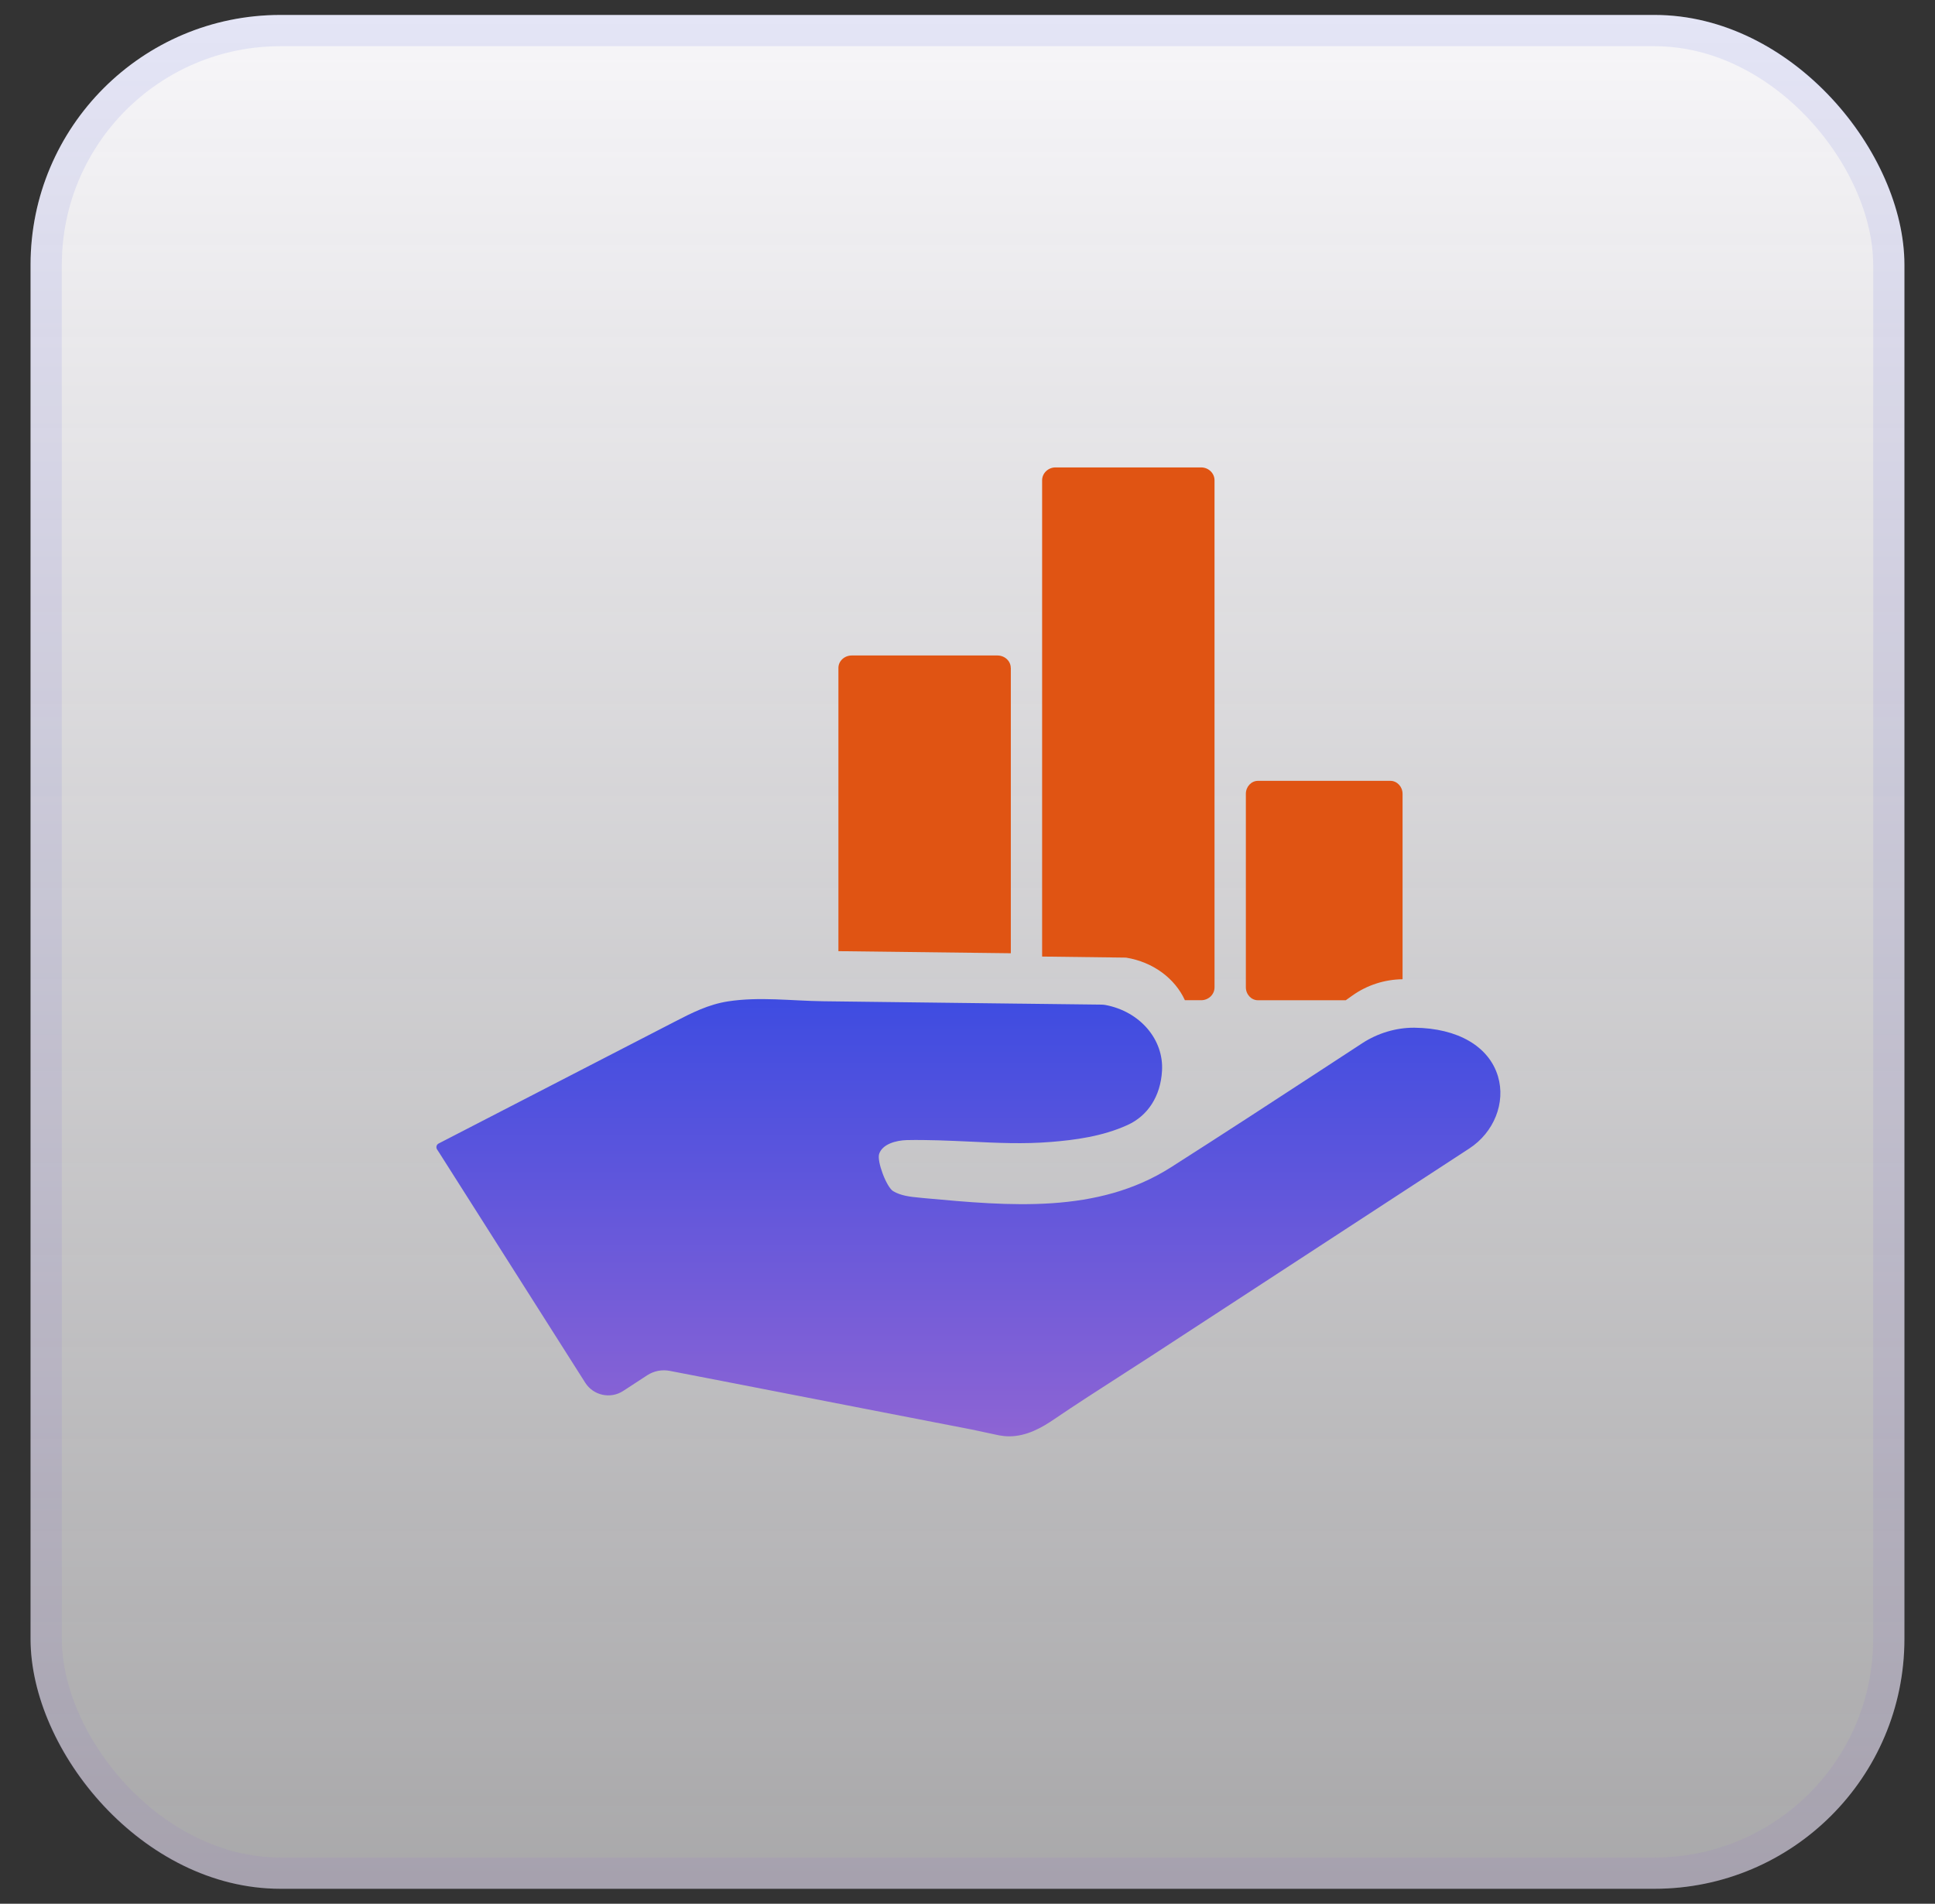
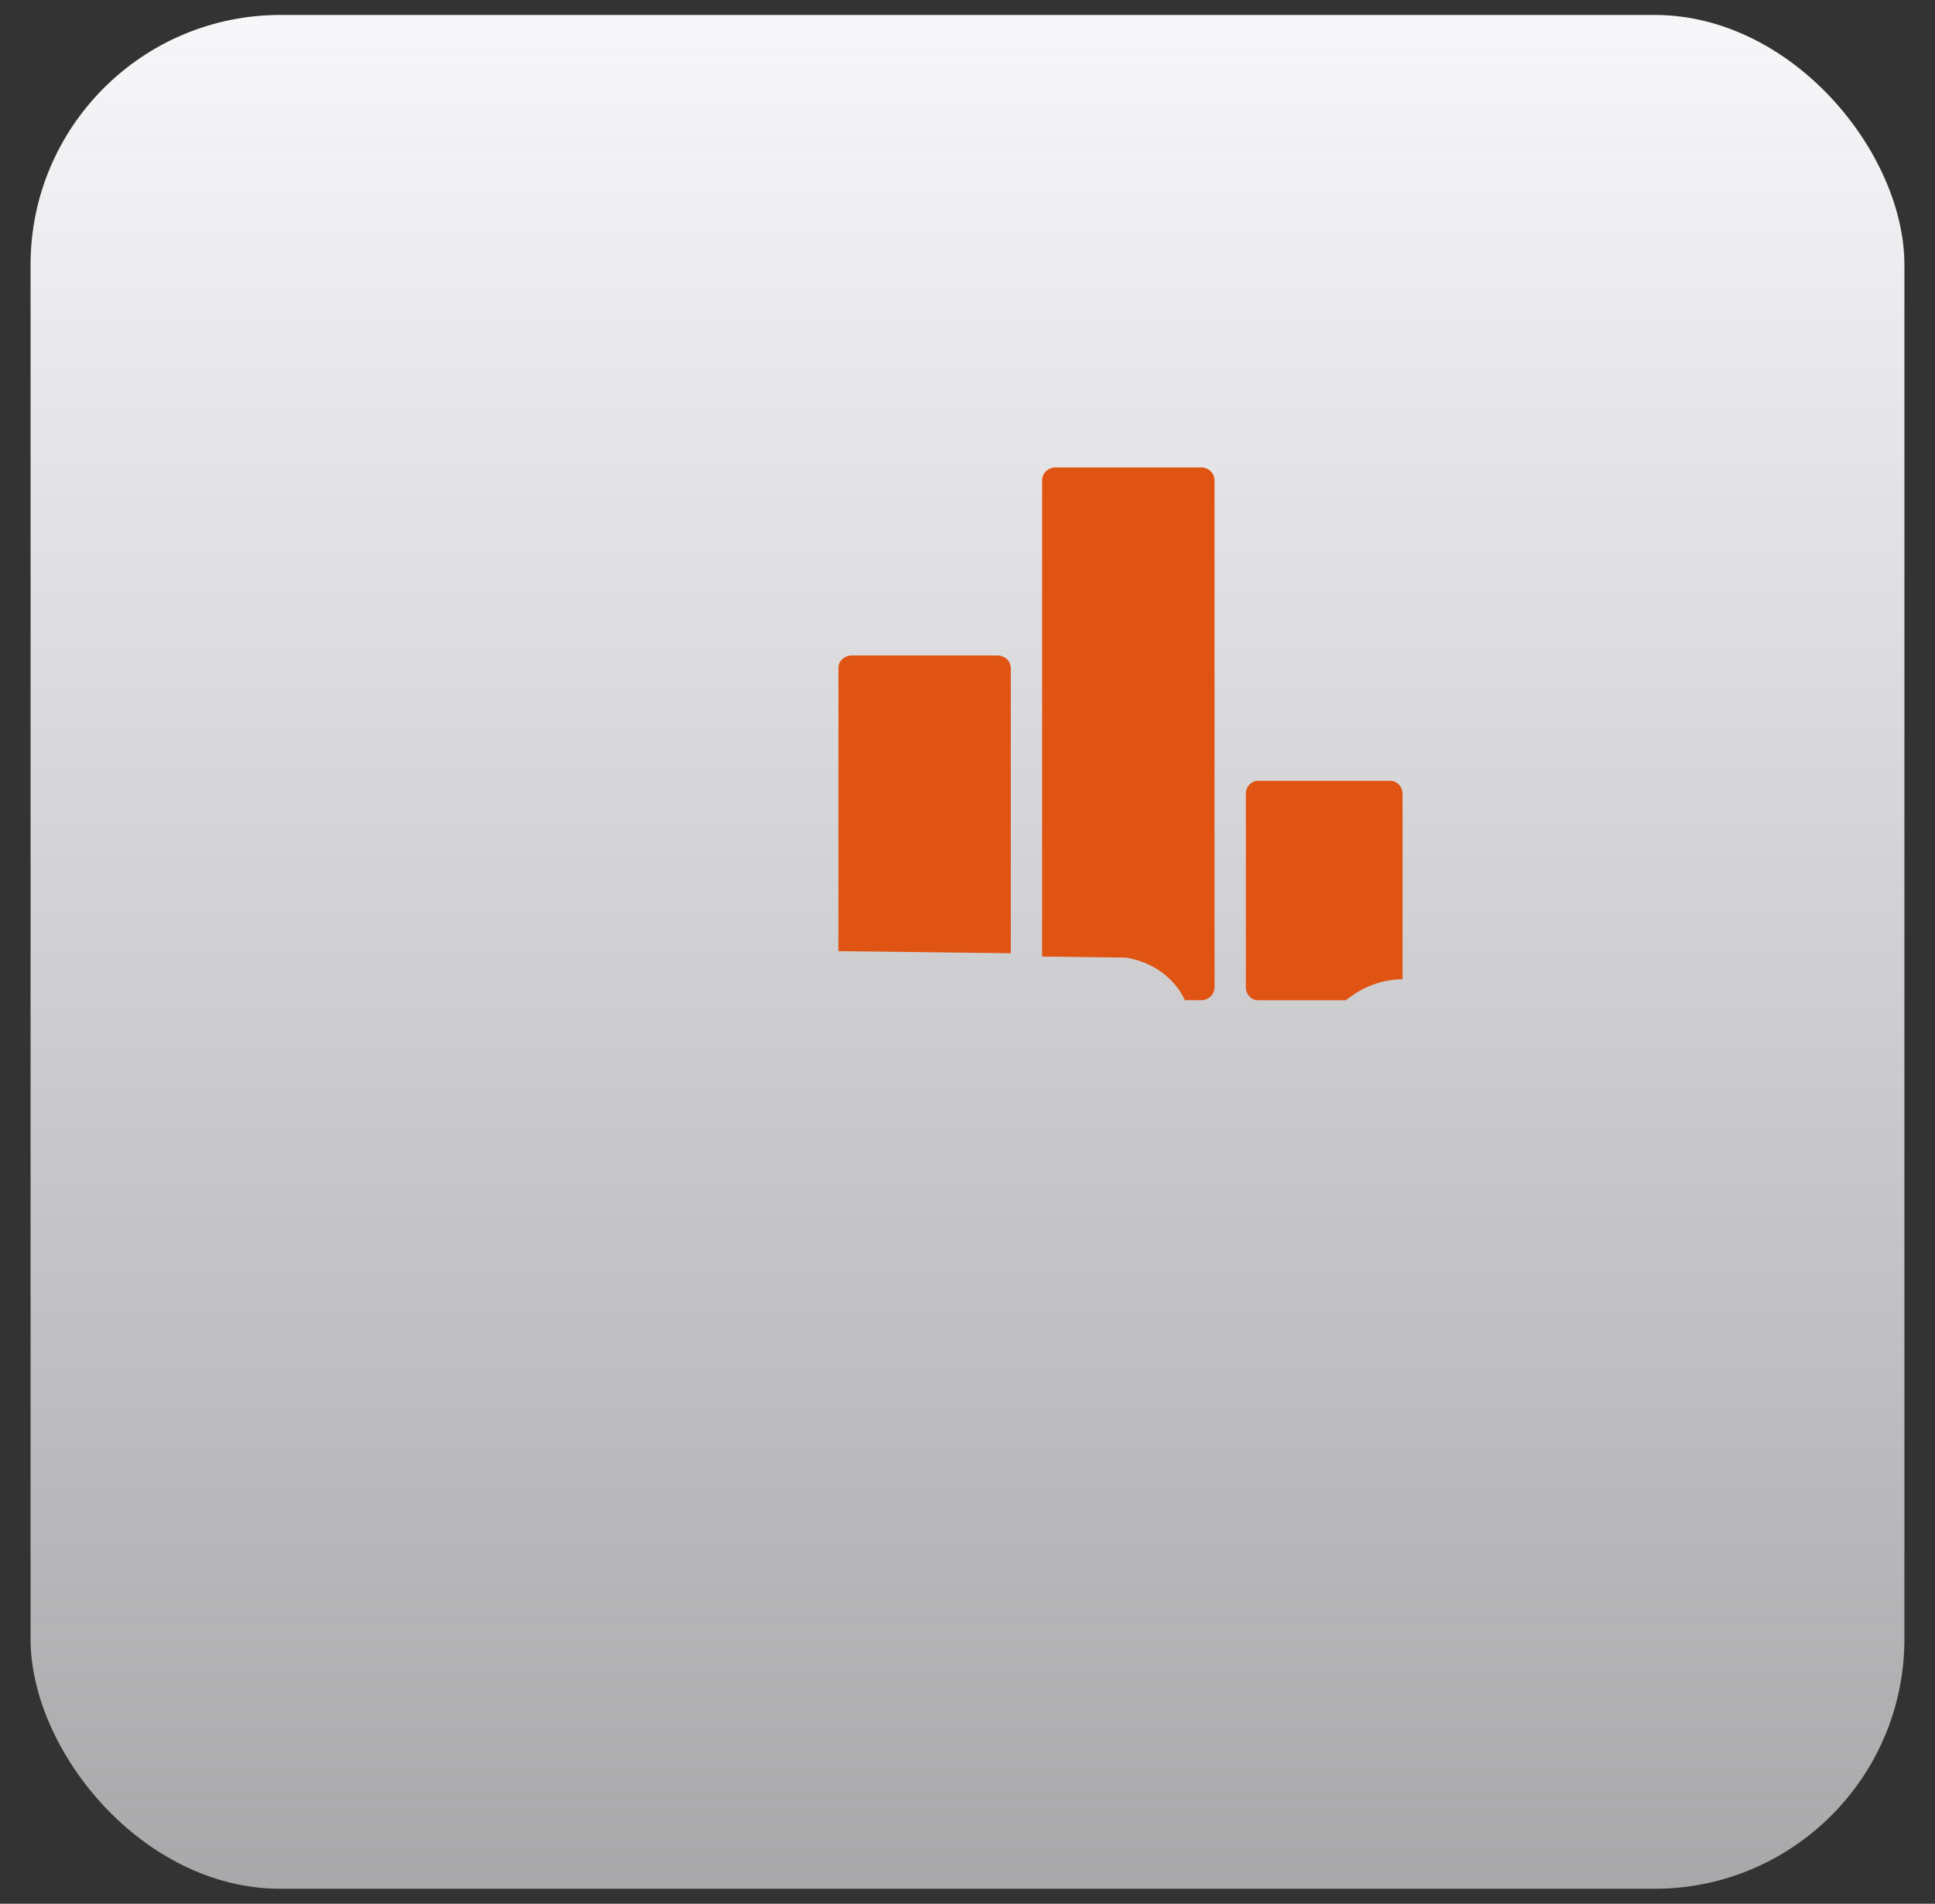
<svg xmlns="http://www.w3.org/2000/svg" width="62" height="61" viewBox="0 0 62 61" fill="none">
  <rect x="0" y="0" width="62" height="61" fill="#333333" stroke="none" />
  <rect x="0.979" y="0.479" width="60.041" height="60.041" rx="8.005" fill="url(#paint0_linear_6014_48523)" />
-   <rect x="1.48" y="0.98" width="59.04" height="59.04" rx="7.505" stroke="url(#paint1_linear_6014_48523)" stroke-opacity="0.1" stroke-width="1.001" />
  <g clip-path="url(#clip0_6014_48523)">
    <path d="M44.551 25.02C44.764 25.02 44.94 25.208 44.94 25.435V31.377C44.373 31.383 43.808 31.56 43.331 31.9L43.12 32.05H40.307C40.092 32.05 39.919 31.862 39.919 31.634V25.435C39.919 25.208 40.092 25.02 40.307 25.02H44.551ZM38.487 14.977C38.722 14.977 38.915 15.163 38.915 15.388V31.639C38.914 31.867 38.721 32.049 38.487 32.049H37.966C37.648 31.355 36.952 30.825 36.079 30.684L33.391 30.65V15.388C33.391 15.163 33.585 14.977 33.819 14.977H38.487ZM31.959 21.003C32.193 21.003 32.386 21.181 32.386 21.401H32.388V30.544L26.864 30.477V21.401C26.864 21.181 27.057 21.003 27.292 21.003H31.959Z" fill="#E05413" />
-     <path d="M47.997 34.488C47.709 33.527 46.708 32.945 45.321 32.93H45.295C44.726 32.93 44.145 33.105 43.656 33.422L42.332 34.287C40.803 35.286 39.173 36.348 37.52 37.402C35.167 38.902 32.352 38.642 29.627 38.392L29.476 38.377C29.149 38.348 28.859 38.31 28.619 38.168C28.403 38.037 28.092 37.21 28.169 36.974C28.272 36.66 28.708 36.54 29.052 36.531C29.73 36.517 30.4 36.549 31.052 36.578C31.952 36.622 32.806 36.662 33.674 36.59C34.435 36.529 35.321 36.415 36.127 36.048C36.782 35.751 37.185 35.122 37.232 34.319C37.296 33.311 36.53 32.412 35.421 32.202C35.379 32.194 35.335 32.191 35.291 32.19L32.693 32.159H32.66C30.564 32.133 28.468 32.108 26.372 32.082C25.36 32.069 24.337 31.931 23.329 32.086C22.699 32.183 22.171 32.452 21.617 32.738C20.611 33.257 19.605 33.776 18.599 34.295C17.084 35.077 15.569 35.858 14.055 36.64C13.985 36.675 13.962 36.763 14.003 36.828L14.083 36.951C14.963 38.337 15.843 39.723 16.723 41.109C17.399 42.174 18.075 43.239 18.751 44.304C19.013 44.716 19.56 44.835 19.969 44.568C20.225 44.401 20.481 44.233 20.738 44.066C20.954 43.926 21.212 43.877 21.463 43.926L23.555 44.331C25.143 44.64 26.737 44.951 28.328 45.26L31.132 45.804C31.283 45.836 31.434 45.868 31.582 45.9C31.724 45.929 31.866 45.962 32.009 45.991C32.121 46.011 32.228 46.023 32.335 46.023C32.895 46.023 33.383 45.743 33.763 45.484C34.453 45.015 35.167 44.556 35.861 44.11C36.195 43.895 36.53 43.679 36.862 43.464C38.349 42.494 39.84 41.522 41.327 40.552L47.078 36.8C47.872 36.282 48.249 35.332 47.997 34.488Z" fill="url(#paint2_linear_6014_48523)" />
  </g>
  <defs>
    <linearGradient id="paint0_linear_6014_48523" x1="31" y1="0.479" x2="31" y2="60.52" gradientUnits="userSpaceOnUse">
      <stop stop-color="#F7F6F9" />
      <stop offset="1" stop-color="#F7F6F9" stop-opacity="0.6" />
    </linearGradient>
    <linearGradient id="paint1_linear_6014_48523" x1="31" y1="0.479" x2="31" y2="60.52" gradientUnits="userSpaceOnUse">
      <stop stop-color="#3E4CE1" />
      <stop offset="1" stop-color="#8D64D4" />
    </linearGradient>
    <linearGradient id="paint2_linear_6014_48523" x1="31" y1="32.013" x2="31" y2="46.023" gradientUnits="userSpaceOnUse">
      <stop stop-color="#3E4CE1" />
      <stop offset="1" stop-color="#8D64D4" />
    </linearGradient>
    <clipPath id="clip0_6014_48523">
      <rect width="35.024" height="35.024" fill="white" transform="translate(13.488 12.988)" />
    </clipPath>
  </defs>
</svg>